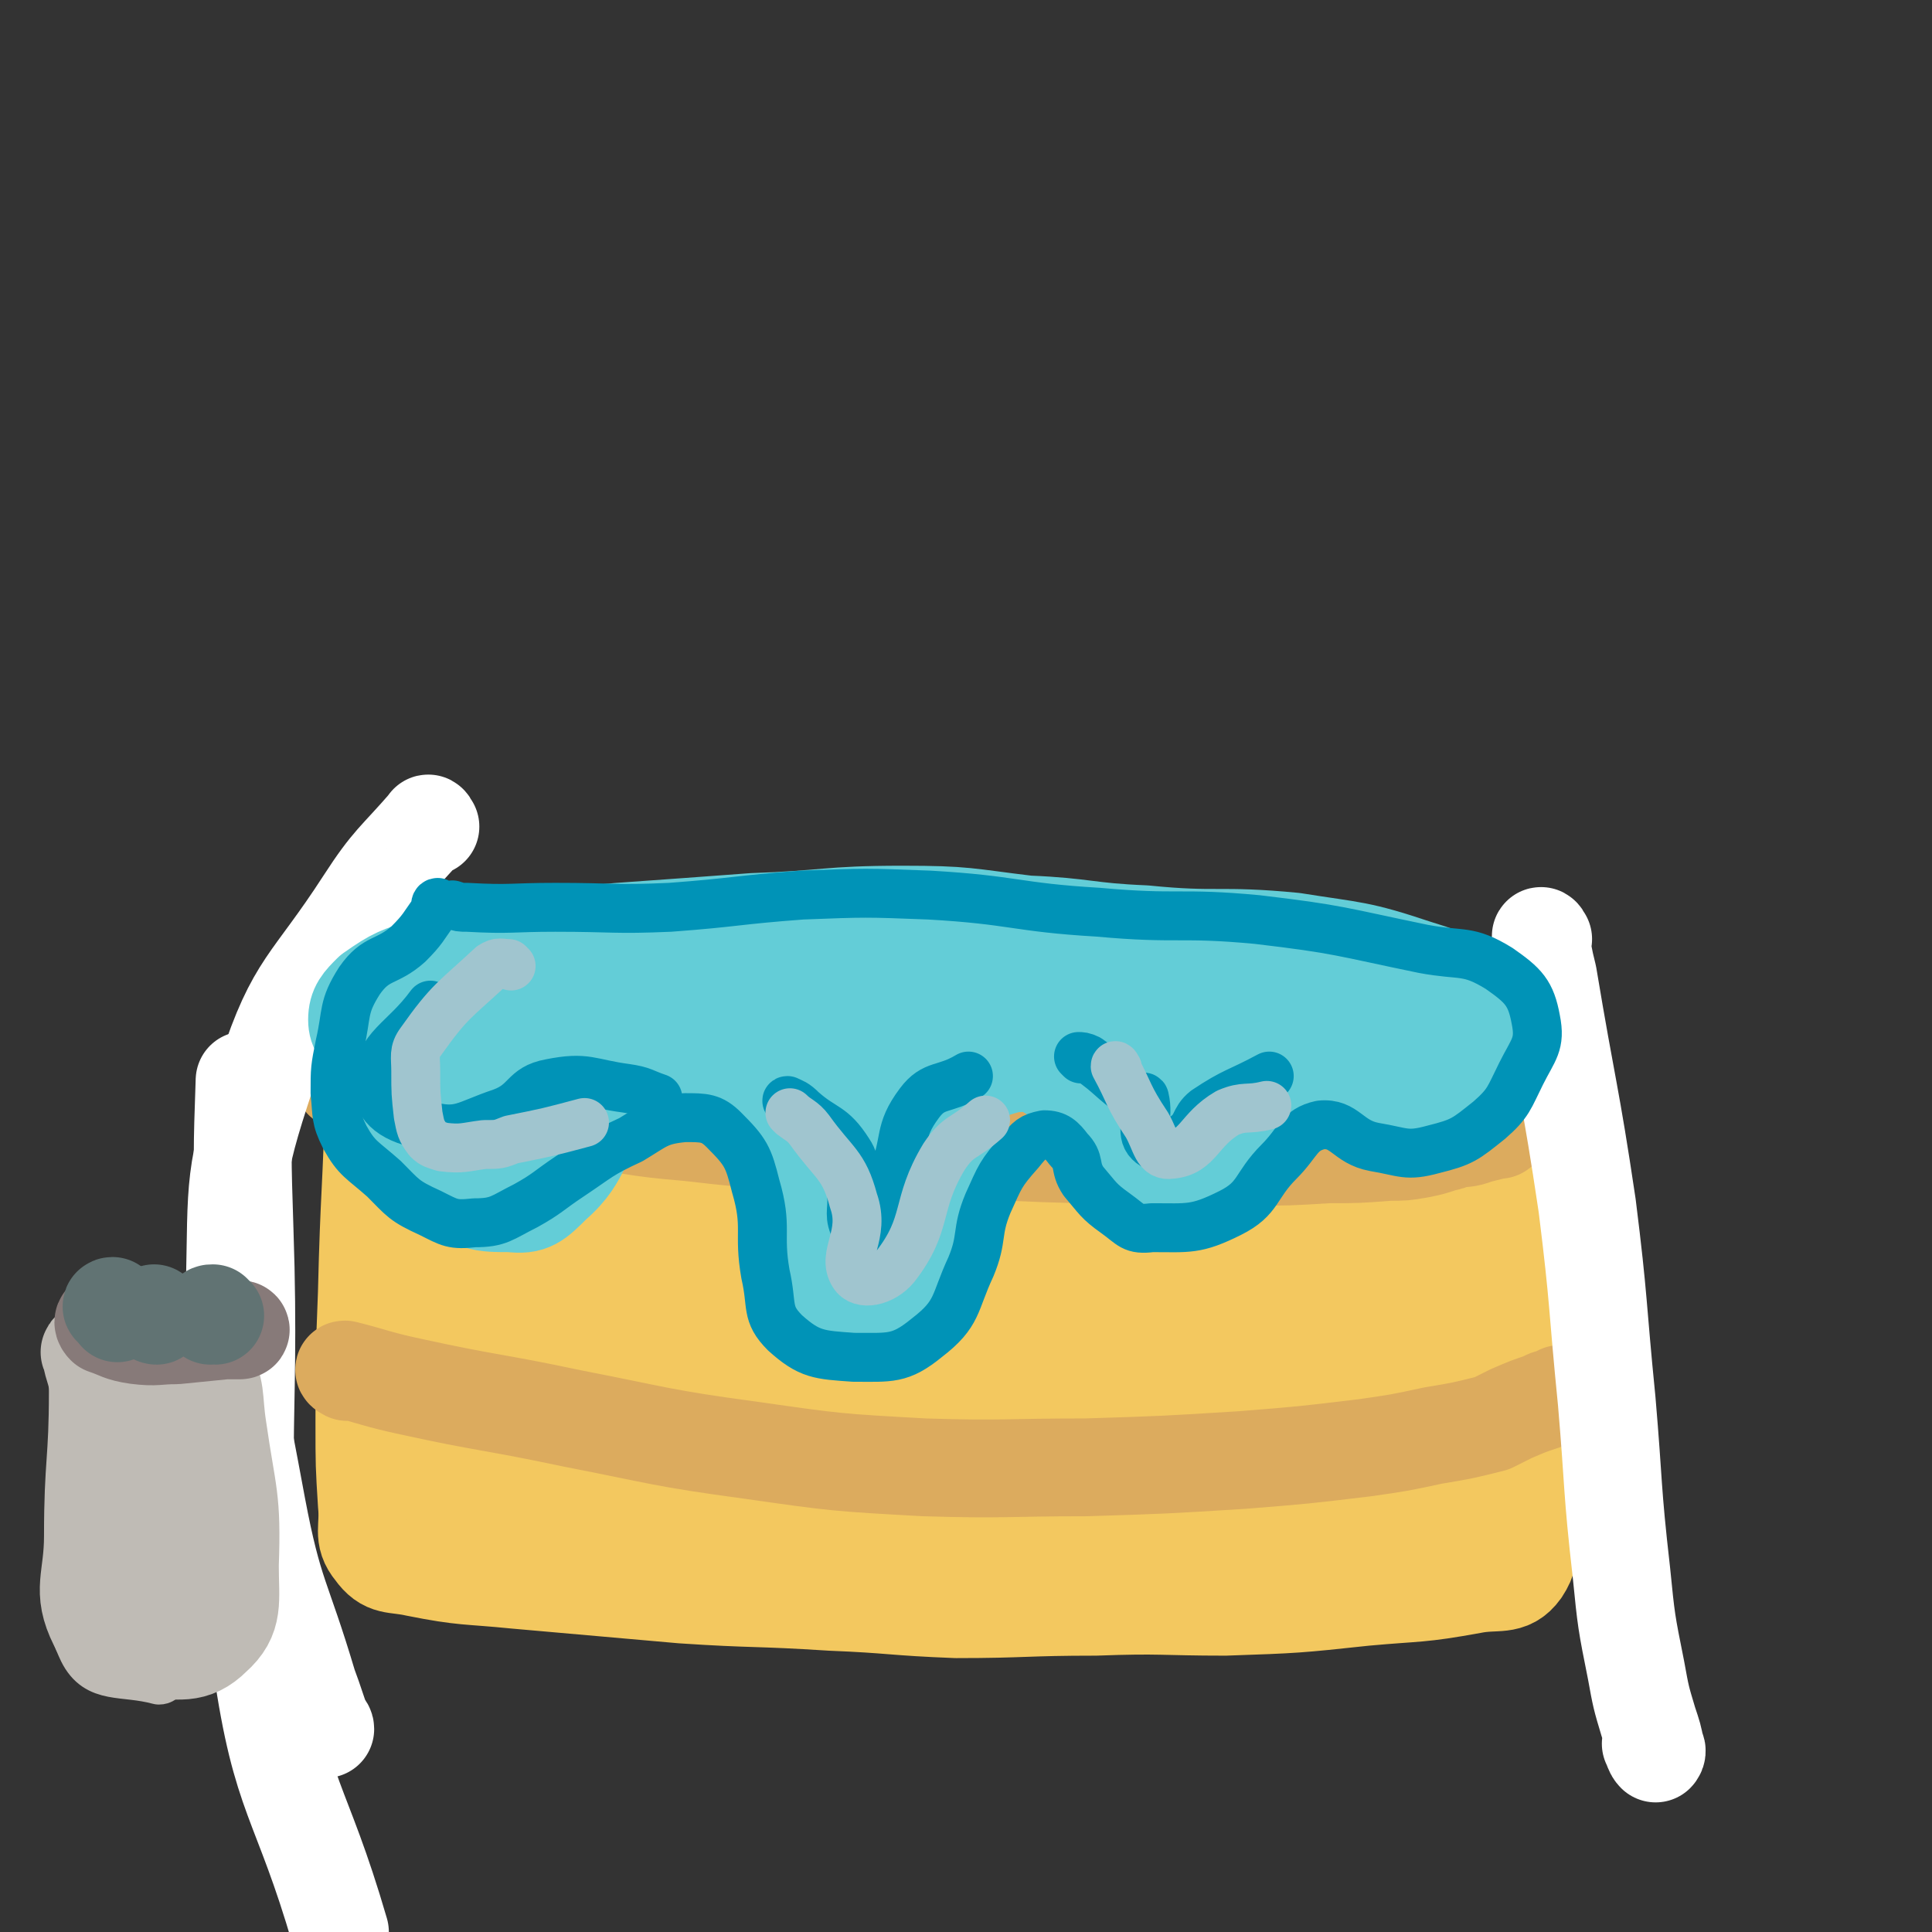
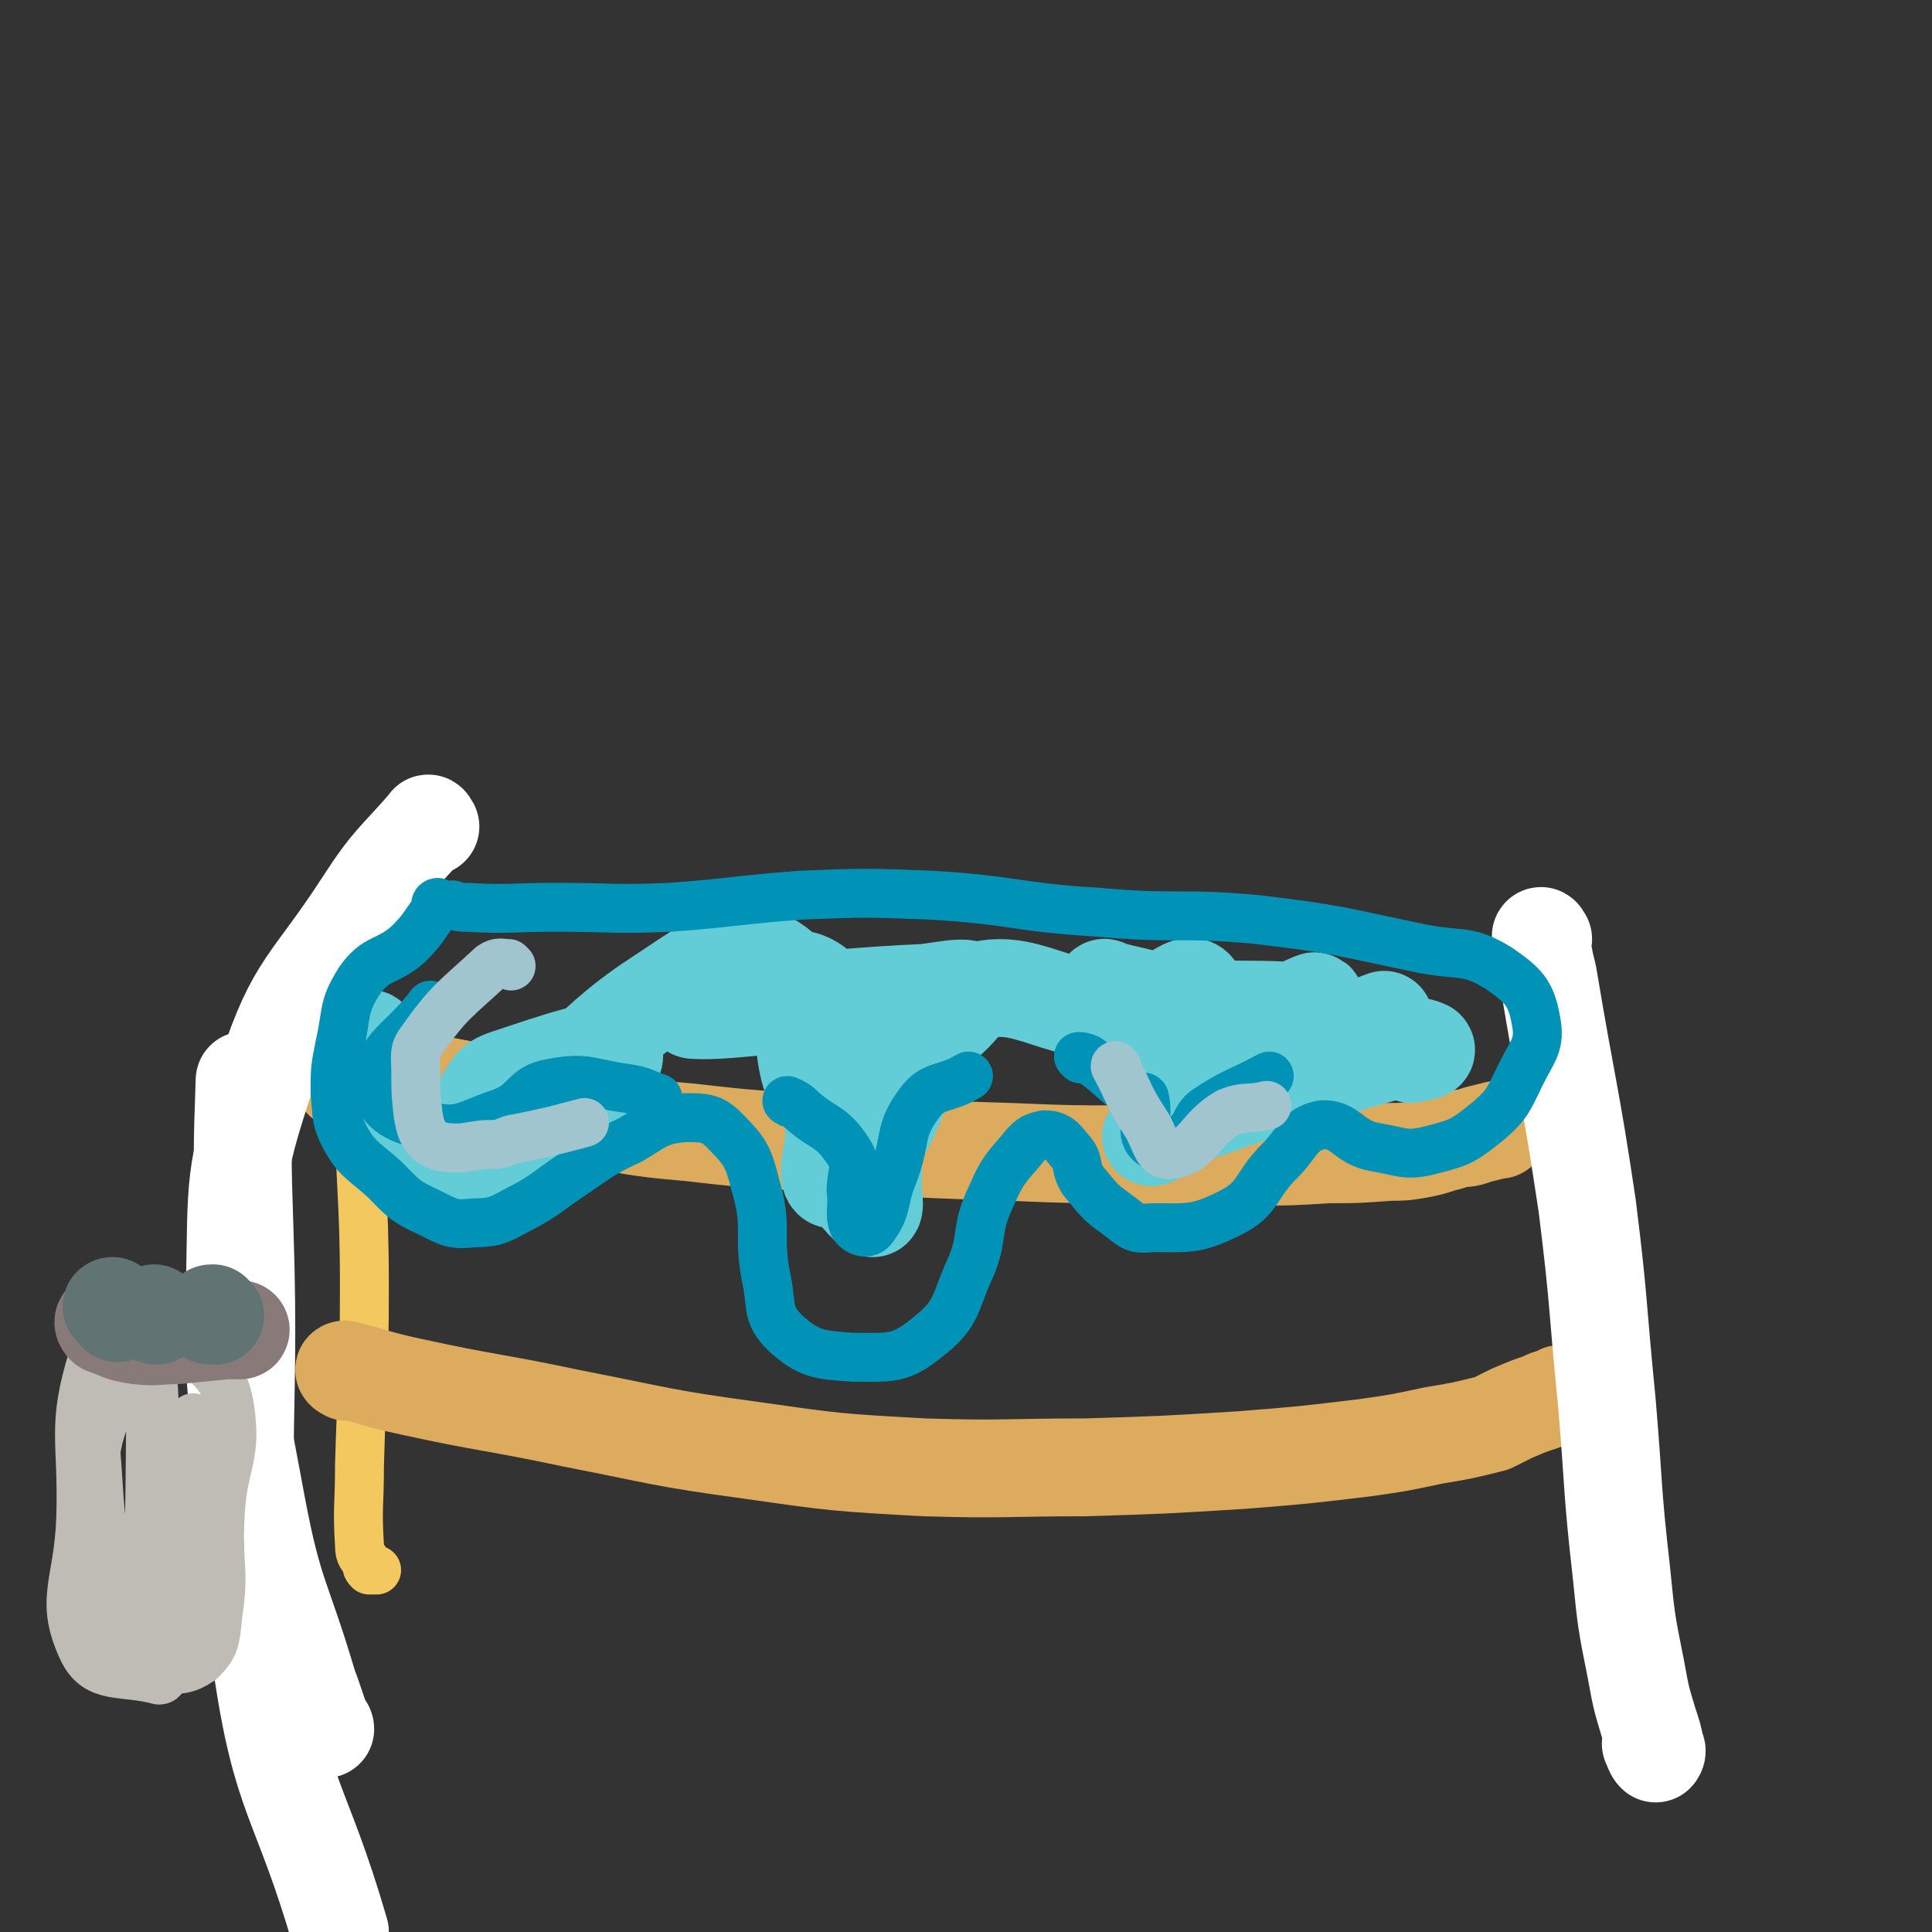
<svg xmlns="http://www.w3.org/2000/svg" viewBox="0 0 790 790" version="1.1">
  <rect x="0" y="0" width="790" height="790" fill="#333333" stroke="none" />
  <g fill="none" stroke="#F3C85F" stroke-width="20" stroke-linecap="round" stroke-linejoin="round">
    <path d="M152,426c0,0 -1,-2 -1,-1 -2,10 -4,11 -4,22 0,40 2,40 2,79 0,37 -1,37 -2,73 0,17 -1,17 0,33 0,4 1,4 3,7 0,2 0,2 1,3 1,0 1,0 2,0 1,0 1,0 1,0 " />
  </g>
  <g fill="none" stroke="#F3C85F" stroke-width="40" stroke-linecap="round" stroke-linejoin="round">
-     <path d="M159,410c0,0 -1,-1 -1,-1 -3,1 -5,1 -6,4 -2,15 2,16 1,33 -1,41 -2,41 -3,83 -1,26 -1,26 -1,53 0,17 0,17 1,33 1,10 -2,13 3,19 5,7 8,5 17,7 20,4 21,3 41,5 34,3 34,3 68,6 30,2 30,1 61,3 25,1 25,2 51,3 28,0 28,-1 57,-1 27,-1 27,0 53,0 29,-1 29,-1 57,-4 22,-2 22,-1 44,-5 10,-2 15,1 20,-6 6,-9 1,-13 1,-25 -1,-37 0,-37 -3,-74 -2,-28 -3,-28 -7,-56 -3,-31 1,-33 -7,-61 -3,-11 -5,-14 -15,-17 -32,-12 -34,-10 -70,-14 -48,-5 -48,-2 -96,-5 -54,-4 -54,-7 -108,-9 -45,-1 -45,1 -91,4 -19,2 -20,0 -37,5 -7,3 -10,4 -12,11 -5,23 -2,25 -3,50 0,29 1,29 2,57 1,32 0,32 3,63 2,22 2,22 6,43 2,5 3,4 5,9 " />
-     <path d="M185,406c0,0 -2,-1 -1,-1 2,-2 3,-3 6,-3 47,7 47,11 94,16 52,6 53,3 105,5 33,1 33,0 66,1 28,2 28,2 56,4 22,3 23,1 45,7 8,2 10,1 14,8 8,12 6,14 10,28 7,24 10,24 12,48 1,29 -1,30 -5,59 -2,14 -1,15 -8,27 -6,9 -8,11 -18,14 -23,8 -24,7 -49,10 -24,2 -24,-1 -48,0 -29,0 -29,1 -58,1 -36,-1 -36,-2 -72,-3 -26,-1 -26,0 -51,-1 -19,-1 -19,0 -38,-3 -10,-2 -15,1 -20,-7 -9,-16 -5,-20 -8,-40 -4,-37 -1,-38 -6,-75 -3,-26 -8,-26 -11,-51 0,-8 -4,-16 4,-17 59,-1 65,4 130,12 49,6 48,10 96,17 39,5 39,4 78,9 28,4 31,5 56,9 2,0 -1,0 -3,0 -42,-7 -42,-8 -84,-13 -51,-6 -51,-9 -101,-9 -51,-1 -51,2 -102,5 -24,1 -44,0 -48,3 -2,3 18,6 36,10 65,16 93,14 131,30 10,4 -17,8 -35,10 -45,7 -87,-1 -92,9 -4,8 75,11 74,27 -2,19 -62,44 -81,43 -10,-1 11,-42 24,-45 9,-3 28,41 20,34 -22,-21 -60,-86 -80,-89 -13,-3 13,79 14,78 0,-1 -17,-91 -11,-83 9,13 36,124 41,126 4,1 -16,-113 -22,-121 -5,-6 -14,94 1,93 18,-2 31,-51 66,-99 3,-5 10,-11 10,-6 -7,40 -26,92 -26,96 1,3 28,-87 28,-84 -1,4 -19,101 -30,97 -13,-5 -22,-62 -19,-116 1,-17 9,-25 27,-26 59,-4 111,9 125,17 9,5 -86,13 -80,10 8,-3 75,-19 108,-21 9,0 -29,16 -25,16 7,0 36,-22 47,-16 8,5 6,30 -9,39 -33,22 -83,10 -86,24 -3,13 87,20 73,30 -29,20 -165,27 -160,31 5,4 174,-15 180,-15 5,-1 -157,27 -159,12 -2,-15 139,-81 152,-72 10,7 -98,111 -105,104 -9,-8 78,-126 73,-134 -5,-7 -99,103 -93,104 7,0 125,-108 120,-102 -6,8 -143,134 -142,129 2,-5 108,-133 147,-149 19,-8 -38,105 -31,101 9,-6 67,-131 62,-122 -8,12 -92,160 -87,163 4,4 99,-140 103,-150 3,-8 -68,96 -88,114 -9,8 19,-67 30,-61 16,10 20,96 25,94 6,-2 -2,-103 -1,-102 1,1 3,113 7,106 5,-8 11,-132 12,-137 0,-4 -15,118 -9,120 6,1 31,-119 34,-115 3,4 -21,136 -23,131 -3,-6 22,-154 14,-153 -8,1 -24,109 -47,156 -5,12 -17,-22 -10,-39 26,-58 74,-122 76,-111 3,15 -76,159 -64,165 12,5 98,-141 113,-143 12,-2 -59,122 -60,135 -1,9 49,-82 57,-90 5,-4 -4,61 -30,66 -42,7 -62,-42 -107,-42 -19,0 -35,41 -21,42 32,4 80,-31 113,-32 11,-1 -17,13 -26,30 -4,8 -9,16 -1,20 34,17 84,17 86,22 3,5 -79,3 -76,-3 3,-6 102,-19 87,-21 -28,-6 -116,1 -173,6 -12,1 18,4 36,5 43,1 43,0 86,0 " />
-   </g>
+     </g>
  <g fill="none" stroke="#DCAB5E" stroke-width="40" stroke-linecap="round" stroke-linejoin="round">
    <path d="M141,442c0,0 -1,0 -1,-1 0,-1 -1,-2 0,-2 25,2 26,2 52,7 22,4 21,6 43,10 23,4 23,5 47,7 34,4 34,3 67,5 32,2 32,2 64,3 24,1 24,1 48,1 25,1 25,1 49,1 17,0 17,0 33,-1 12,0 12,0 25,-1 6,0 6,0 12,-1 5,-1 5,-1 11,-3 1,0 1,0 3,-1 5,-1 5,0 10,-2 4,-1 4,-1 8,-2 1,0 1,0 1,0 " />
    <path d="M142,561c0,0 -2,-1 -1,-1 12,3 13,4 27,7 32,7 33,6 66,13 36,7 36,8 73,13 35,5 35,5 71,7 33,1 33,0 66,0 32,-1 32,-1 64,-3 25,-2 25,-2 50,-5 14,-2 14,-2 28,-5 12,-2 12,-2 24,-5 4,-2 4,-2 8,-4 7,-3 7,-3 13,-5 3,-2 4,-1 6,-2 1,-1 1,-1 1,-1 " />
  </g>
  <g fill="none" stroke="#FFFFFF" stroke-width="40" stroke-linecap="round" stroke-linejoin="round">
    <path d="M631,384c0,0 -1,-2 -1,-1 1,7 1,8 3,16 8,48 9,47 16,94 5,40 4,40 8,80 3,35 2,35 6,70 2,20 2,20 6,40 2,11 2,11 5,21 2,6 2,6 3,11 1,1 0,2 0,2 -1,-1 -1,-2 -2,-4 " />
    <path d="M176,338c0,0 -1,-2 -1,-1 -13,15 -15,15 -26,32 -22,34 -28,33 -40,70 -14,42 -12,44 -13,88 -1,45 1,45 9,89 7,37 10,36 21,73 3,8 3,9 6,17 0,0 1,0 1,1 " />
    <path d="M101,443c-1,0 -1,-2 -1,-1 -1,29 -1,30 0,61 3,88 -5,90 7,177 8,56 16,55 32,110 " />
  </g>
  <g fill="none" stroke="#63CDD7" stroke-width="40" stroke-linecap="round" stroke-linejoin="round">
-     <path d="M169,410c0,0 -1,0 -1,-1 0,-4 0,-5 2,-8 0,-1 2,-1 2,1 3,13 3,14 4,29 2,13 -1,13 2,26 2,13 -1,17 8,26 7,9 11,9 23,9 8,1 10,-1 17,-8 14,-12 9,-19 24,-29 12,-9 15,-10 30,-10 16,0 20,0 32,9 12,9 11,14 17,28 5,14 1,15 5,29 3,10 1,13 7,20 7,7 12,12 19,9 13,-7 14,-14 21,-30 6,-13 3,-14 6,-29 3,-16 -2,-19 6,-32 6,-10 9,-11 20,-14 10,-1 12,0 21,6 10,7 11,8 17,19 6,9 3,12 8,21 5,6 5,10 12,10 12,1 16,-1 25,-9 8,-7 3,-12 10,-20 7,-10 8,-11 18,-17 7,-4 8,-5 16,-4 9,2 8,5 17,8 7,3 7,5 14,5 13,0 15,1 25,-5 10,-6 12,-9 16,-20 2,-7 2,-11 -4,-16 -10,-11 -13,-12 -29,-17 -24,-8 -25,-7 -50,-11 -31,-3 -31,0 -61,-3 -24,-1 -24,-3 -48,-4 -25,-3 -25,-4 -51,-4 -31,0 -31,2 -61,3 -27,2 -27,2 -55,4 -20,2 -20,0 -40,3 -20,3 -20,4 -38,11 -12,4 -13,4 -23,11 -4,4 -6,6 -6,11 0,4 2,6 6,8 7,3 8,1 16,2 2,1 2,2 4,1 12,-1 12,-2 24,-4 5,0 5,0 10,-1 16,-2 16,-3 32,-6 " />
    <path d="M152,426c0,0 -1,-2 -1,-1 -1,4 -3,6 -2,11 4,13 4,14 11,26 5,6 6,7 13,10 9,4 10,4 20,3 8,-1 8,-3 15,-7 " />
    <path d="M199,451c0,0 -2,-1 -1,-1 3,-5 3,-7 9,-9 21,-7 41,-14 44,-10 3,5 -36,32 -33,27 5,-7 21,-30 50,-49 20,-13 32,-24 48,-15 18,11 8,40 20,54 4,5 10,-20 13,-15 8,11 8,37 8,48 1,4 -3,-9 -6,-19 -9,-29 1,-45 -18,-59 -15,-11 -57,10 -49,10 15,1 47,-5 94,-7 9,-1 21,-4 18,1 -15,22 -41,23 -54,53 -6,14 14,35 15,34 2,-1 -4,-34 -9,-38 -4,-2 -11,23 -8,26 2,2 11,-5 17,-14 19,-27 8,-46 33,-59 28,-14 37,6 73,5 13,-1 23,-15 26,-9 4,10 -11,36 -12,40 0,3 16,-17 11,-25 -8,-12 -31,-13 -36,-16 -3,-1 9,5 19,6 34,6 60,-1 68,8 6,6 -45,22 -40,22 8,0 64,-22 67,-23 2,0 -36,17 -57,20 -5,1 0,-8 5,-13 9,-9 28,-17 23,-14 -10,8 -28,16 -52,36 -6,4 -3,7 -8,13 -2,3 -8,6 -6,6 4,-1 8,-6 18,-10 43,-15 43,-15 86,-27 4,-1 8,1 8,1 1,1 -3,1 -6,2 0,0 0,0 0,0 " />
  </g>
  <g fill="none" stroke="#0093B7" stroke-width="20" stroke-linecap="round" stroke-linejoin="round">
    <path d="M180,370c0,0 -1,-1 -1,-1 -1,0 -1,1 -1,3 -5,7 -5,8 -11,14 -9,8 -13,5 -20,15 -7,11 -5,13 -8,26 -2,10 -2,10 -2,20 1,9 0,10 4,18 5,9 7,9 16,17 8,8 8,9 19,14 8,4 9,5 18,4 10,0 11,-2 21,-7 9,-5 9,-6 18,-12 12,-8 12,-9 25,-15 10,-6 11,-8 22,-9 8,0 11,0 16,5 9,9 10,11 13,23 5,17 1,19 4,36 3,13 0,16 8,24 10,9 14,9 28,10 15,0 19,1 30,-8 13,-10 11,-14 18,-29 5,-12 2,-14 7,-26 5,-11 5,-12 13,-21 4,-5 5,-6 10,-7 5,0 7,2 10,6 5,5 2,7 6,13 6,7 6,8 13,13 7,5 7,7 15,6 15,0 18,1 32,-6 12,-6 10,-11 20,-21 8,-8 8,-13 17,-15 10,-1 11,7 22,9 12,2 13,4 24,1 12,-3 13,-4 23,-12 8,-7 8,-9 13,-19 5,-10 8,-12 6,-22 -2,-11 -5,-14 -15,-21 -13,-8 -15,-5 -31,-8 -34,-7 -34,-8 -68,-12 -32,-3 -32,0 -65,-3 -34,-2 -34,-5 -69,-7 -26,-1 -26,-1 -52,0 -27,2 -27,3 -54,5 -23,1 -23,0 -47,0 -18,0 -18,1 -36,0 -3,0 -3,0 -6,-1 " />
    <path d="M178,413c0,0 -1,-1 -1,-1 -1,-1 -1,-1 -1,-1 -11,15 -21,17 -22,32 0,10 8,15 20,17 14,4 16,0 31,-5 11,-4 9,-10 20,-12 15,-3 16,0 31,2 7,1 7,2 13,4 " />
    <path d="M323,451c0,0 -2,-1 -1,-1 2,1 3,1 6,4 9,8 12,6 19,17 4,6 1,8 1,16 1,7 -1,9 1,14 2,3 6,4 8,1 6,-8 4,-11 8,-21 6,-15 2,-18 11,-30 6,-8 10,-5 20,-11 " />
    <path d="M442,433c0,0 -1,-1 -1,-1 1,0 2,0 4,1 10,7 9,8 19,15 2,1 4,0 4,1 2,8 -2,14 2,18 4,4 8,1 14,-2 6,-4 4,-7 9,-11 12,-8 13,-7 26,-14 " />
  </g>
  <g fill="none" stroke="#A0C5CF" stroke-width="20" stroke-linecap="round" stroke-linejoin="round">
    <path d="M209,395c0,0 -1,-1 -1,-1 -3,0 -4,-1 -7,1 -15,14 -17,14 -29,31 -3,4 -2,6 -2,12 0,9 0,9 1,18 1,5 1,6 4,10 2,2 3,2 6,3 8,1 9,0 17,-1 6,0 6,0 11,-2 15,-3 15,-3 30,-7 " />
-     <path d="M324,456c0,0 -1,-1 -1,-1 3,3 5,3 8,7 10,14 14,14 18,29 5,14 -5,22 0,30 3,5 12,3 17,-3 14,-18 8,-25 20,-45 6,-9 8,-7 17,-15 " />
    <path d="M457,437c0,0 -1,-2 -1,-1 6,11 5,12 13,24 4,7 4,13 10,12 11,-1 11,-10 23,-17 7,-3 8,-1 16,-3 " />
  </g>
  <g fill="none" stroke="#BFBBB5" stroke-width="20" stroke-linecap="round" stroke-linejoin="round">
    <path d="M39,560c-1,0 -1,-2 -1,-1 0,15 0,16 1,32 2,24 1,25 5,48 3,17 2,19 9,33 4,7 6,8 13,10 7,1 10,1 16,-3 6,-6 6,-8 7,-18 3,-20 0,-20 1,-41 1,-22 7,-23 4,-44 -2,-12 -5,-14 -13,-22 -6,-5 -9,-7 -15,-4 -10,4 -12,8 -18,19 -9,18 -8,20 -11,40 -2,13 -1,13 1,27 2,13 2,13 7,25 4,11 8,23 11,21 4,-2 3,-14 4,-29 2,-45 1,-56 2,-90 0,-5 1,5 1,11 3,43 4,83 6,85 2,3 -1,-74 3,-75 4,-1 11,71 12,73 1,1 -10,-62 -8,-67 0,-4 11,27 12,48 0,4 -9,7 -10,3 -4,-25 1,-65 1,-61 0,4 2,39 -2,78 -1,13 -4,12 -9,24 -1,3 -1,5 -3,5 -15,-4 -25,0 -31,-12 -10,-21 -2,-27 -1,-54 1,-33 -4,-37 5,-66 2,-9 8,-5 18,-8 1,-1 1,0 3,1 " />
  </g>
  <g fill="none" stroke="#BFBBB5" stroke-width="40" stroke-linecap="round" stroke-linejoin="round">
-     <path d="M38,554c-1,0 -2,-2 -1,-1 1,7 3,8 3,16 0,29 -2,29 -2,59 0,18 -5,22 2,36 4,9 9,8 20,10 13,1 19,3 27,-5 9,-8 7,-14 7,-29 1,-28 -1,-28 -5,-56 -2,-13 0,-15 -6,-26 -3,-6 -5,-7 -11,-9 -4,-2 -5,1 -9,2 " />
-   </g>
+     </g>
  <g fill="none" stroke="#877A79" stroke-width="40" stroke-linecap="round" stroke-linejoin="round">
    <path d="M44,541c-1,0 -1,-1 -1,-1 -1,0 -1,1 0,2 6,2 6,3 13,4 8,1 8,0 16,0 10,-1 10,-1 20,-2 3,0 3,0 6,0 0,-1 1,0 0,0 -13,-2 -13,-3 -27,-3 -9,-1 -9,0 -18,-1 -3,0 -3,0 -6,0 " />
  </g>
  <g fill="none" stroke="#617373" stroke-width="40" stroke-linecap="round" stroke-linejoin="round">
    <path d="M47,535c-1,0 -2,-1 -1,-1 0,1 1,1 2,3 " />
    <path d="M64,538c-1,0 -1,-1 -1,-1 " />
    <path d="M88,538c-1,0 -1,-1 -1,-1 -1,0 -1,0 -1,1 " />
  </g>
</svg>